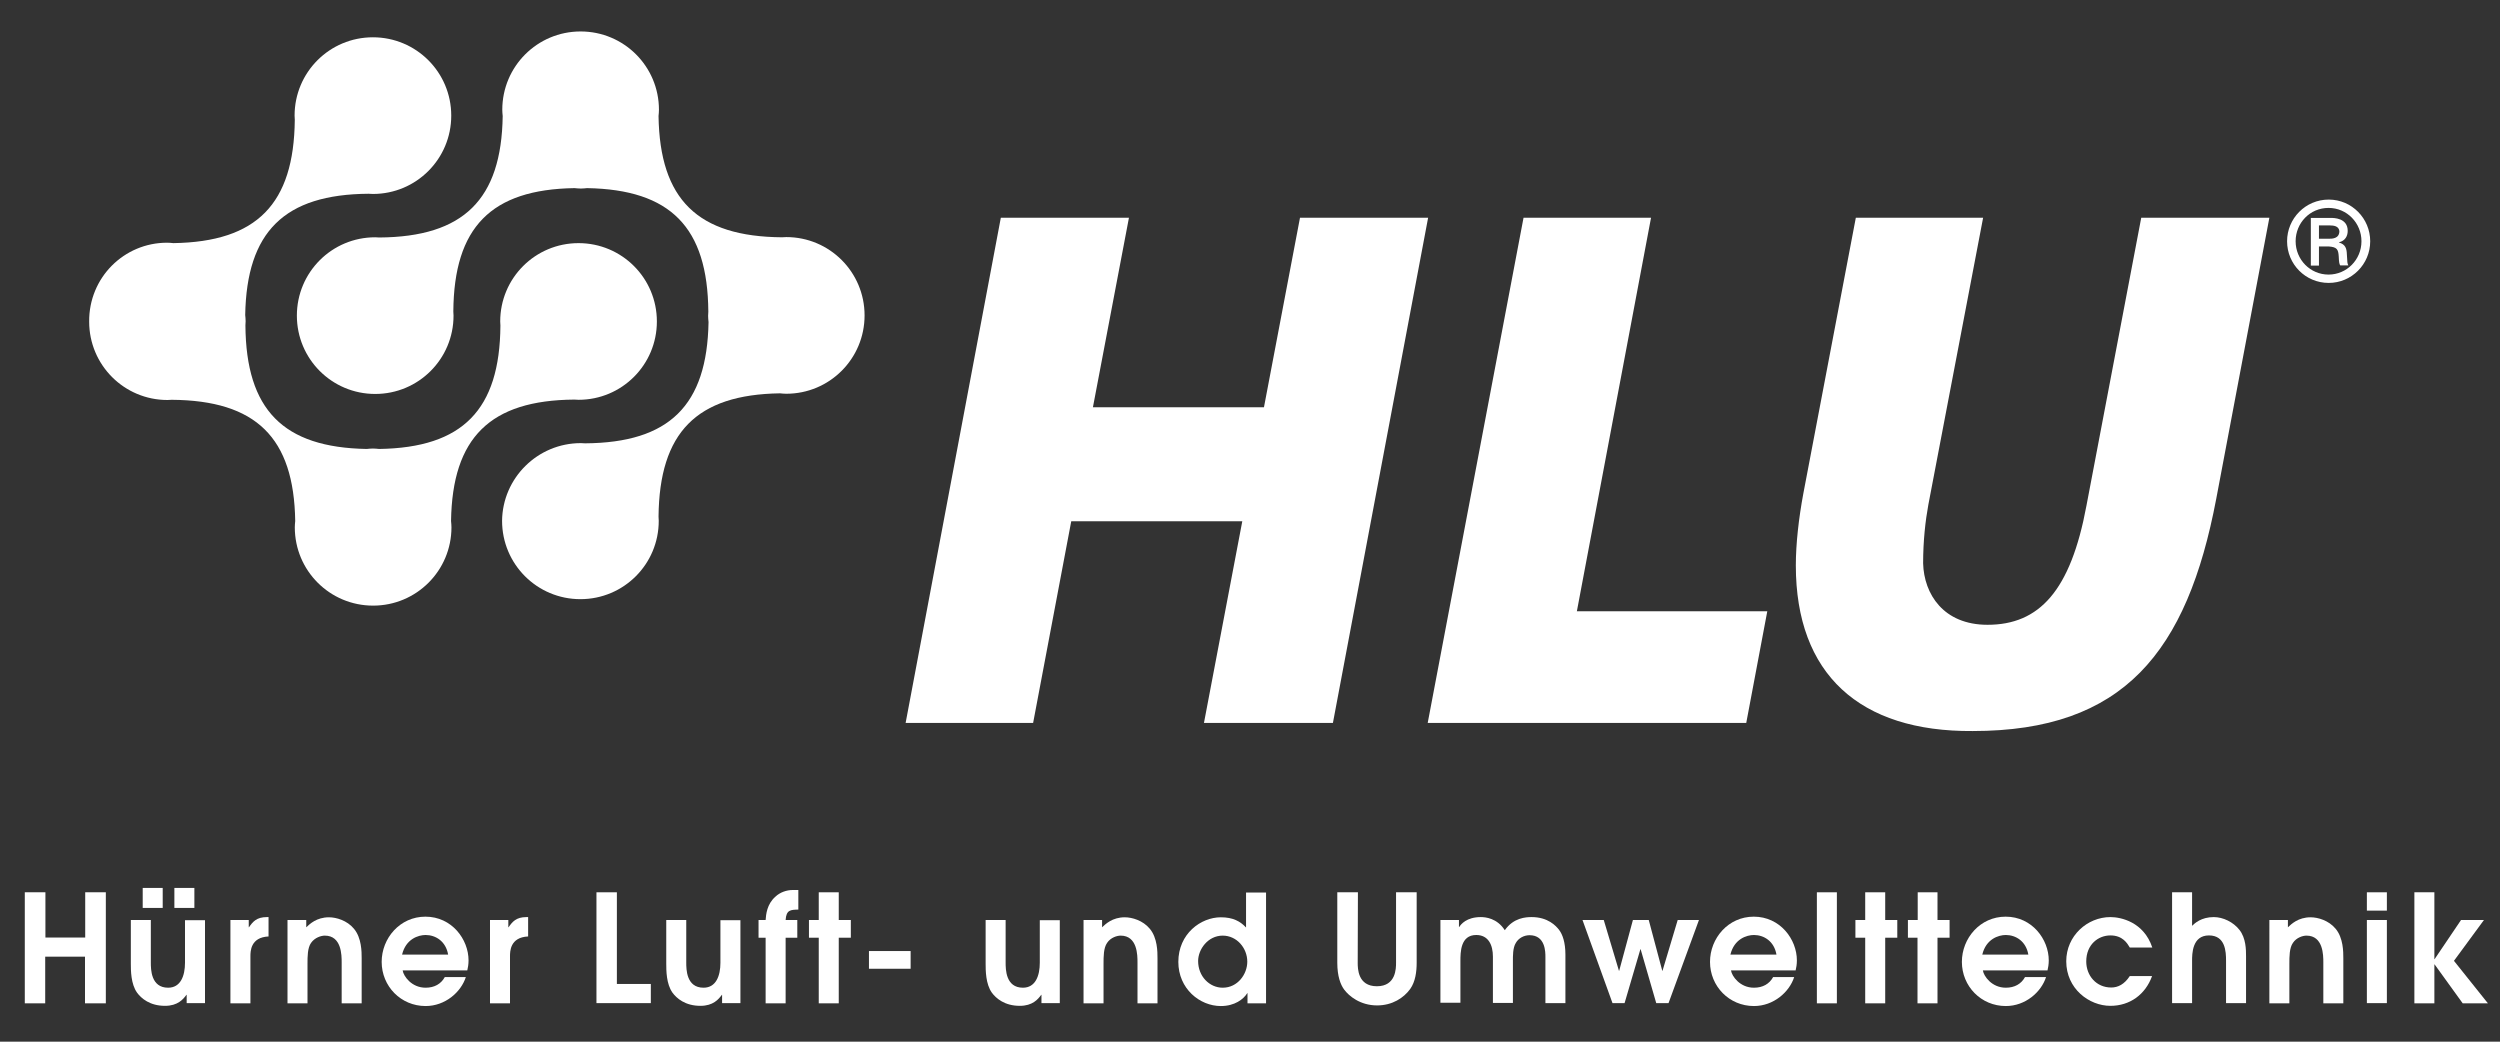
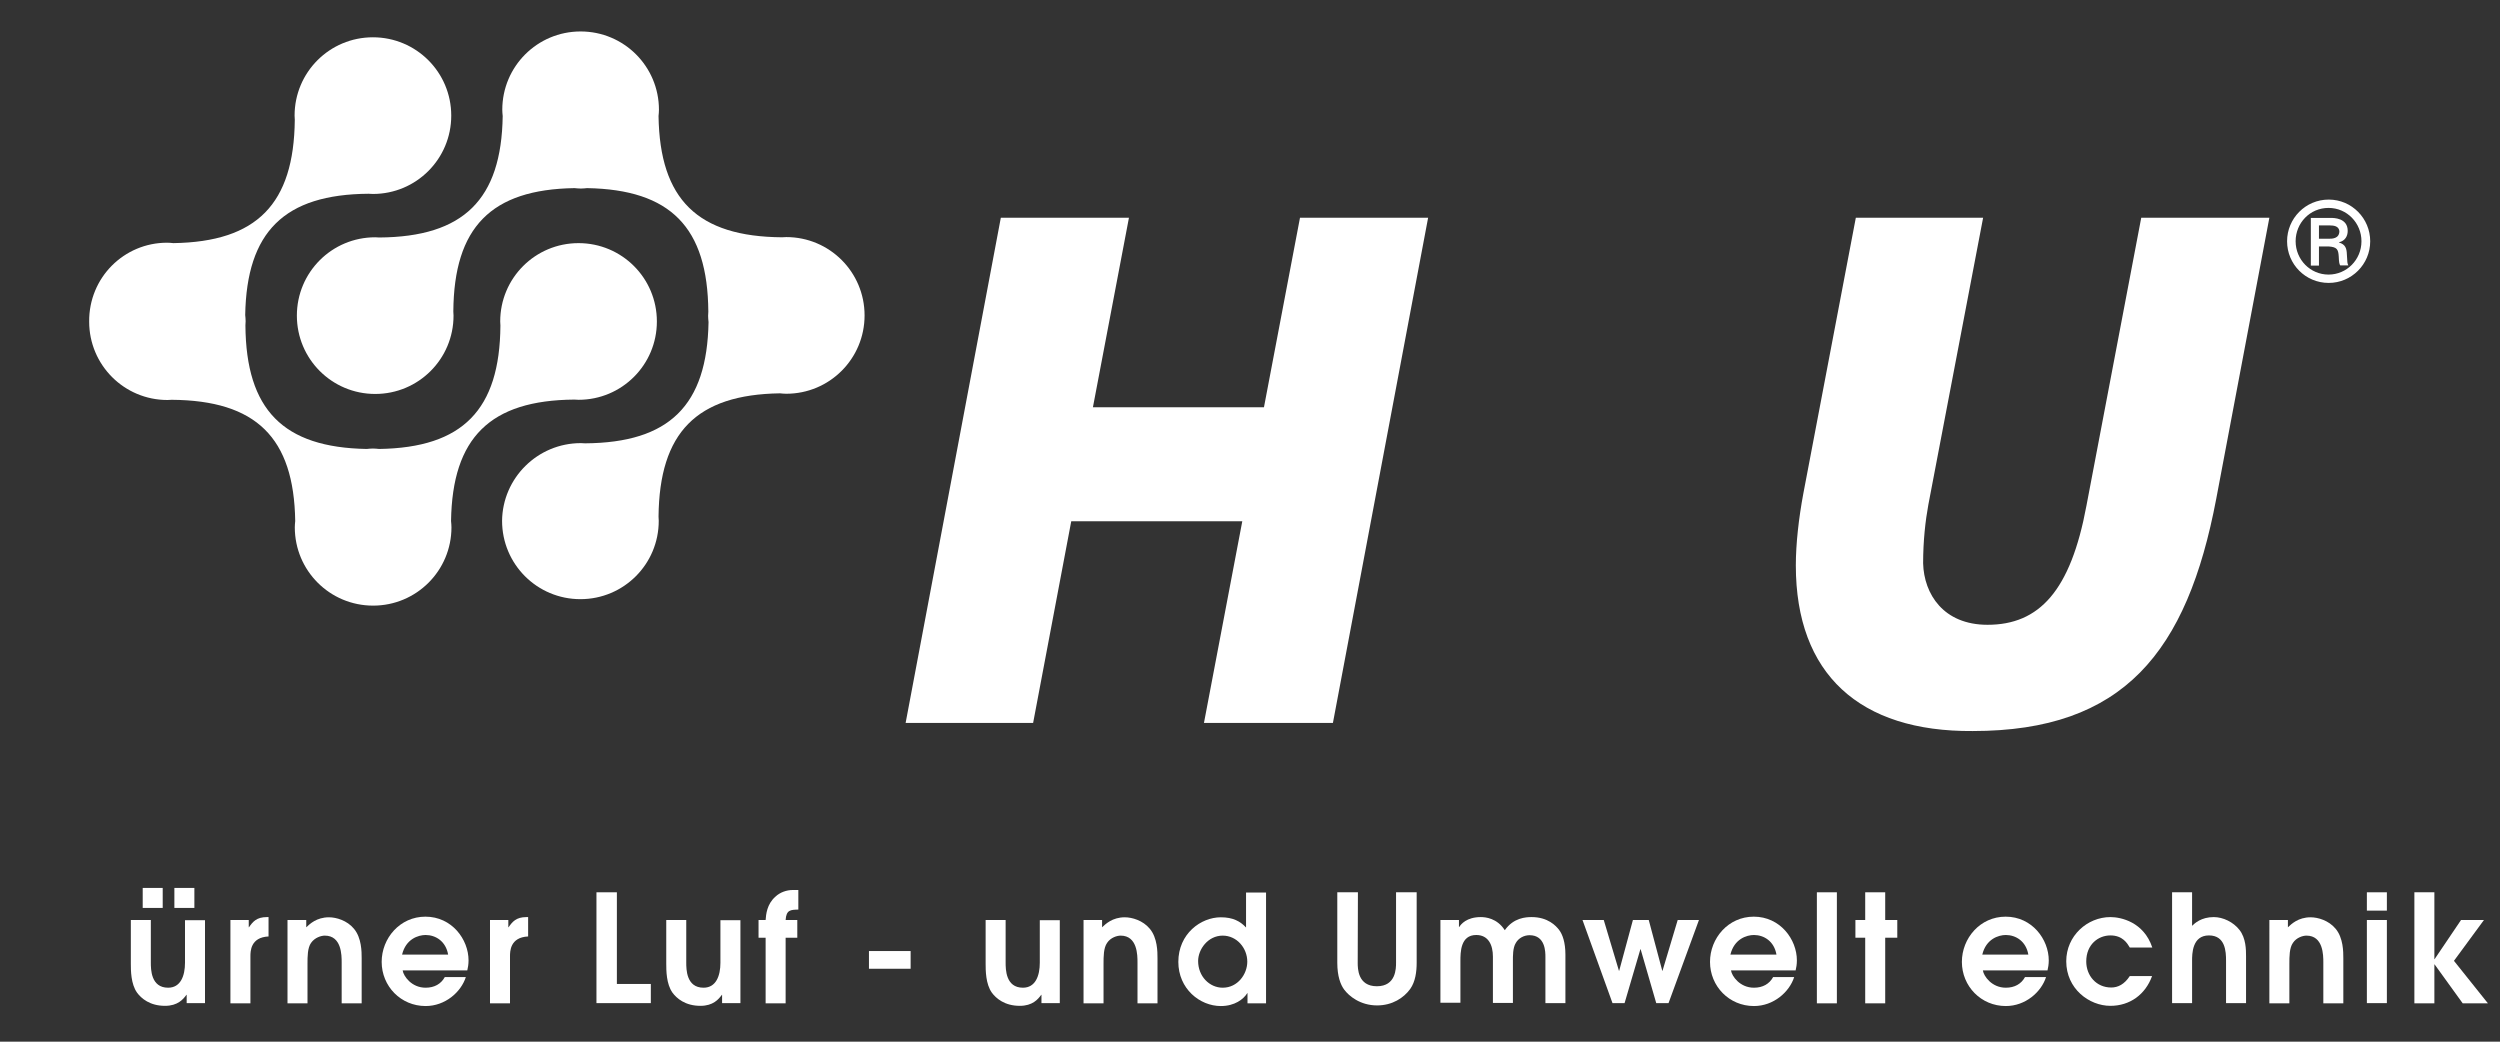
<svg xmlns="http://www.w3.org/2000/svg" version="1.1" id="Ebene_1" x="0px" y="0px" viewBox="0 0 120 50" style="enable-background:new 0 0 120 50;" xml:space="preserve">
  <rect x="0" y="0" width="120" height="50" fill="#333333" stroke="none" />
  <g>
-     <path style="fill:#FFFFFF;" d="M1.19,42.83h0.99V45h1.91v-2.17h0.99v5.33H4.08v-2.24H2.17v2.24H1.19V42.83z" />
    <path style="fill:#FFFFFF;" d="M9.84,44.16v3.99H8.96v-0.4H8.95c-0.16,0.22-0.42,0.53-1.03,0.53c-0.73,0-1.14-0.36-1.34-0.63   c-0.3-0.42-0.3-1.07-0.3-1.4v-2.09h0.96v2.04c0,0.32,0,1.21,0.83,1.21c0.6,0,0.81-0.57,0.81-1.2v-2.04H9.84z M6.85,42.62h0.96v0.96   H6.85V42.62z M8.37,42.62h0.96v0.96H8.37V42.62z" />
    <path style="fill:#FFFFFF;" d="M11.06,44.16h0.88v0.35h0.01c0.18-0.26,0.36-0.49,0.86-0.49h0.08v0.93   c-0.87,0.04-0.87,0.72-0.87,0.96v2.25h-0.96V44.16z" />
    <path style="fill:#FFFFFF;" d="M13.81,44.16h0.89v0.35c0.16-0.15,0.49-0.48,1.09-0.48c0.35,0,0.87,0.15,1.2,0.55   c0.37,0.44,0.37,1.11,0.37,1.42v2.16H16.4v-1.97c0-0.33,0-1.28-0.81-1.28c-0.17,0-0.48,0.09-0.66,0.35c-0.17,0.24-0.17,0.66-0.17,1   v1.9h-0.96V44.16z" />
    <path style="fill:#FFFFFF;" d="M19.33,46.59c0.04,0.26,0.42,0.82,1.1,0.82c0.42,0,0.74-0.18,0.92-0.51h1.01   c-0.23,0.72-0.99,1.39-1.93,1.39c-1.19,0-2.11-0.95-2.11-2.12c0-1.13,0.87-2.17,2.1-2.17c1.27,0,2.07,1.09,2.07,2.1   c0,0.19-0.03,0.35-0.06,0.48H19.33z M21.51,45.82c-0.11-0.64-0.6-0.94-1.08-0.94c-0.35,0-0.95,0.19-1.13,0.94H21.51z" />
    <path style="fill:#FFFFFF;" d="M23.52,44.16h0.88v0.35h0.01c0.18-0.26,0.36-0.49,0.86-0.49h0.08v0.93   c-0.87,0.04-0.87,0.72-0.87,0.96v2.25h-0.96V44.16z" />
    <path style="fill:#FFFFFF;" d="M28.62,42.83h0.99v4.4h1.63v0.92h-2.61V42.83z" />
    <path style="fill:#FFFFFF;" d="M35.54,44.16v3.99h-0.88v-0.4h-0.01c-0.16,0.22-0.42,0.53-1.03,0.53c-0.73,0-1.14-0.36-1.34-0.63   c-0.3-0.42-0.3-1.07-0.3-1.4v-2.09h0.96v2.04c0,0.32,0,1.21,0.83,1.21c0.6,0,0.81-0.57,0.81-1.2v-2.04H35.54z" />
    <path style="fill:#FFFFFF;" d="M36.75,45.01h-0.34v-0.85h0.34c0.02-0.27,0.06-0.76,0.47-1.12c0.22-0.21,0.54-0.32,0.83-0.32h0.27   v0.94c-0.37,0.01-0.58,0.01-0.61,0.5h0.56v0.85h-0.56v3.15h-0.96V45.01z" />
-     <path style="fill:#FFFFFF;" d="M39.3,45.01h-0.47v-0.85h0.47v-1.33h0.96v1.33h0.58v0.85h-0.58v3.15H39.3V45.01z" />
    <path style="fill:#FFFFFF;" d="M41.71,45.65h2v0.85h-2V45.65z" />
    <path style="fill:#FFFFFF;" d="M50.87,44.16v3.99h-0.88v-0.4h-0.01c-0.16,0.22-0.42,0.53-1.03,0.53c-0.73,0-1.14-0.36-1.34-0.63   c-0.3-0.42-0.3-1.07-0.3-1.4v-2.09h0.96v2.04c0,0.32,0,1.21,0.83,1.21c0.6,0,0.81-0.57,0.81-1.2v-2.04H50.87z" />
    <path style="fill:#FFFFFF;" d="M52.02,44.16h0.88v0.35c0.16-0.15,0.49-0.48,1.09-0.48c0.35,0,0.87,0.15,1.2,0.55   c0.37,0.44,0.37,1.11,0.37,1.42v2.16h-0.96v-1.97c0-0.33,0-1.28-0.81-1.28c-0.17,0-0.48,0.09-0.65,0.35   c-0.17,0.24-0.17,0.66-0.17,1v1.9h-0.96V44.16z" />
    <path style="fill:#FFFFFF;" d="M60.76,48.16h-0.88v-0.49h-0.01c-0.18,0.29-0.6,0.62-1.27,0.62c-1.01,0-2.04-0.83-2.04-2.12   c0-1.35,1.08-2.14,2.04-2.14c0.58,0,0.93,0.19,1.21,0.49v-1.68h0.96V48.16z M58.69,47.41c0.72,0,1.18-0.65,1.18-1.25   c0-0.65-0.5-1.25-1.18-1.25c-0.71,0-1.18,0.66-1.18,1.22C57.51,46.87,58.06,47.41,58.69,47.41z" />
    <path style="fill:#FFFFFF;" d="M65.18,42.83l-0.01,3.38c0,0.27,0,1.13,0.92,1.13c0.92,0,0.92-0.86,0.92-1.13v-3.38H68v3.38   c0,0.43-0.06,0.91-0.31,1.26c-0.31,0.43-0.86,0.79-1.59,0.79c-0.81,0-1.35-0.45-1.58-0.76c-0.17-0.23-0.33-0.63-0.33-1.29v-3.38   H65.18z" />
    <path style="fill:#FFFFFF;" d="M69.15,44.16h0.88v0.34h0.01c0.08-0.13,0.35-0.48,1.04-0.48c0.22,0,0.78,0.05,1.15,0.63   c0.42-0.6,1.01-0.63,1.29-0.63c0.78,0,1.17,0.42,1.32,0.62c0.16,0.21,0.3,0.59,0.3,1.18v2.33h-0.96v-2.22c0-0.23,0-1.04-0.76-1.04   c-0.27,0-0.53,0.14-0.66,0.37c-0.15,0.24-0.14,0.63-0.14,0.89v1.99h-0.96v-2.22c0-0.55-0.21-1.04-0.8-1.04   c-0.76,0-0.76,0.83-0.76,1.26v1.99h-0.96V44.16z" />
    <path style="fill:#FFFFFF;" d="M75.96,44.16h1.02l0.73,2.44h0.01l0.66-2.44h0.76l0.65,2.44h0.01l0.73-2.44h1.02l-1.46,3.99h-0.59   l-0.75-2.59h-0.01l-0.76,2.59H77.4L75.96,44.16z" />
    <path style="fill:#FFFFFF;" d="M83.09,46.59c0.04,0.26,0.42,0.82,1.1,0.82c0.42,0,0.74-0.18,0.92-0.51h1.01   c-0.23,0.72-0.99,1.39-1.93,1.39c-1.19,0-2.11-0.95-2.11-2.12c0-1.13,0.87-2.17,2.1-2.17c1.27,0,2.07,1.09,2.07,2.1   c0,0.19-0.03,0.35-0.06,0.48H83.09z M85.27,45.82c-0.11-0.64-0.6-0.94-1.08-0.94c-0.35,0-0.95,0.19-1.13,0.94H85.27z" />
    <path style="fill:#FFFFFF;" d="M87.21,42.83h0.96v5.33h-0.96V42.83z" />
    <path style="fill:#FFFFFF;" d="M89.53,45.01h-0.47v-0.85h0.47v-1.33h0.96v1.33h0.58v0.85h-0.58v3.15h-0.96V45.01z" />
-     <path style="fill:#FFFFFF;" d="M92.05,45.01h-0.47v-0.85h0.47v-1.33H93v1.33h0.58v0.85H93v3.15h-0.96V45.01z" />
    <path style="fill:#FFFFFF;" d="M95.18,46.59c0.04,0.26,0.42,0.82,1.1,0.82c0.42,0,0.74-0.18,0.92-0.51h1.01   c-0.23,0.72-0.99,1.39-1.93,1.39c-1.19,0-2.11-0.95-2.11-2.12c0-1.13,0.87-2.17,2.1-2.17c1.27,0,2.07,1.09,2.07,2.1   c0,0.19-0.03,0.35-0.06,0.48H95.18z M97.36,45.82c-0.11-0.64-0.6-0.94-1.08-0.94c-0.35,0-0.95,0.19-1.13,0.94H97.36z" />
    <path style="fill:#FFFFFF;" d="M103.3,46.85c-0.32,0.89-1.07,1.43-2,1.43c-1.02,0-2.12-0.82-2.12-2.14c0-1.22,1.01-2.12,2.12-2.12   c0.5,0,1.6,0.23,2.01,1.46h-1.08c-0.12-0.2-0.34-0.58-0.93-0.58c-0.58,0-1.16,0.43-1.16,1.25c0,0.68,0.48,1.25,1.2,1.25   c0.32,0,0.63-0.15,0.89-0.55H103.3z" />
    <path style="fill:#FFFFFF;" d="M104.26,42.83h0.96v1.61c0.12-0.12,0.44-0.42,1.04-0.42c0.45,0,0.94,0.24,1.23,0.61   c0.32,0.4,0.32,0.97,0.32,1.27v2.25h-0.96v-2.04c0-0.43-0.03-1.21-0.82-1.21c-0.81,0-0.81,0.89-0.81,1.22v2.03h-0.96V42.83z" />
    <path style="fill:#FFFFFF;" d="M108.94,44.16h0.88v0.35c0.16-0.15,0.49-0.48,1.09-0.48c0.35,0,0.87,0.15,1.2,0.55   c0.37,0.44,0.37,1.11,0.37,1.42v2.16h-0.96v-1.97c0-0.33,0-1.28-0.81-1.28c-0.17,0-0.48,0.09-0.65,0.35   c-0.17,0.24-0.17,0.66-0.17,1v1.9h-0.96V44.16z" />
    <path style="fill:#FFFFFF;" d="M113.61,42.83h0.96v0.88h-0.96V42.83z M113.61,44.16h0.96v3.99h-0.96V44.16z" />
    <path style="fill:#FFFFFF;" d="M115.89,42.83h0.96v3.21h0.01l1.27-1.88h1.1l-1.44,1.96l1.63,2.04h-1.21l-1.35-1.87h-0.01v1.87   h-0.96V42.83z" />
  </g>
  <g>
    <path style="fill:#FFFFFF;" d="M113.77,11.58c0,1.11-0.9,2-1.99,2c-1.12,0-2-0.9-2-2c0-1.09,0.88-2,2-2   C112.89,9.58,113.77,10.49,113.77,11.58z M110.19,11.58c0,0.88,0.7,1.6,1.58,1.6c0.87,0,1.58-0.71,1.58-1.6   c0-0.87-0.69-1.6-1.58-1.6C110.87,9.98,110.19,10.71,110.19,11.58z M111.88,10.46c0.14,0,0.81,0,0.81,0.62   c0,0.25-0.12,0.48-0.42,0.55v0.01c0.31,0.09,0.37,0.28,0.38,0.57c0.02,0.39,0.02,0.43,0.07,0.53h-0.39   c-0.04-0.07-0.06-0.14-0.07-0.42c-0.02-0.36-0.09-0.46-0.48-0.49h-0.47v0.92h-0.39v-2.29H111.88z M111.31,11.46h0.47   c0.16,0,0.51,0,0.51-0.37c-0.03-0.24-0.27-0.27-0.46-0.27h-0.52V11.46z" />
  </g>
  <path style="fill:#FFFFFF;" d="M54.19,10.45l-1.73,9.1h8.21l1.73-9.1h6.15L63.98,34.7h-6.19l1.84-9.68h-8.21l-1.83,9.68h-6.12  l4.57-24.25H54.19z" />
-   <path style="fill:#FFFFFF;" d="M73.13,10.45h6.12l-3.56,18.89h9.14l-1.01,5.36H68.53L73.13,10.45z" />
  <path style="fill:#FFFFFF;" d="M95.19,10.45l-2.63,13.78c-0.14,0.76-0.25,1.73-0.25,2.81c0.04,1.47,0.97,2.95,3.09,2.95  c2.48,0,3.99-1.62,4.75-5.72l2.63-13.82h6.15l-2.55,13.49c-1.4,7.38-4.46,11.15-11.69,11.15c-5.43,0.04-8.49-2.73-8.49-7.95  c0-1.04,0.14-2.27,0.36-3.45l2.52-13.24H95.19z" />
  <path style="fill:#FFFFFF;" d="M8.02,11.65c0.1,0,0.2,0.01,0.3,0.02c4.01-0.06,5.79-1.88,5.83-5.92c0-0.07-0.01-0.13-0.01-0.2  c0-2.08,1.68-3.76,3.76-3.76c2.08,0,3.76,1.68,3.76,3.76c0,2.08-1.68,3.76-3.76,3.76c-0.07,0-0.14-0.01-0.21-0.01  c-4.04,0.03-5.85,1.82-5.92,5.82c0.01,0.1,0.02,0.2,0.02,0.3c0,0.07-0.01,0.13-0.01,0.2c0.03,4.05,1.81,5.86,5.82,5.93  c0.1-0.01,0.2-0.02,0.3-0.02c0.1,0,0.2,0.01,0.3,0.02c4.01-0.06,5.79-1.88,5.82-5.92c0-0.07-0.01-0.13-0.01-0.2  c0-2.08,1.68-3.76,3.76-3.76c2.08,0,3.76,1.68,3.76,3.76c0,2.08-1.68,3.76-3.76,3.76c-0.07,0-0.14-0.01-0.2-0.01  c-4.04,0.03-5.86,1.82-5.92,5.83c0.01,0.1,0.02,0.2,0.02,0.3c0,2.08-1.68,3.76-3.76,3.76c-2.08,0-3.76-1.68-3.76-3.76  c0-0.1,0.01-0.2,0.02-0.3c-0.06-4.01-1.88-5.79-5.93-5.82c-0.07,0-0.13,0.01-0.2,0.01c-2.08,0-3.76-1.68-3.76-3.76  C4.26,13.33,5.95,11.65,8.02,11.65z" />
  <path style="fill:#FFFFFF;" d="M27.88,21.27c0.07,0,0.14,0.01,0.21,0.01c4.04-0.03,5.85-1.82,5.92-5.82c-0.01-0.1-0.02-0.2-0.02-0.3  c0-0.07,0.01-0.13,0.01-0.2c-0.03-4.05-1.81-5.86-5.82-5.93c-0.1,0.01-0.2,0.02-0.3,0.02c-0.1,0-0.2-0.01-0.3-0.02  c-4.01,0.06-5.79,1.88-5.82,5.92c0,0.07,0.01,0.13,0.01,0.2c0,2.08-1.68,3.76-3.76,3.76c-2.08,0-3.76-1.68-3.76-3.76  c0-2.08,1.68-3.76,3.76-3.76c0.07,0,0.14,0.01,0.2,0.01c4.04-0.03,5.86-1.82,5.92-5.83c-0.01-0.1-0.02-0.2-0.02-0.3  c0-2.08,1.68-3.76,3.76-3.76c2.08,0,3.76,1.68,3.76,3.76c0,0.1-0.01,0.2-0.02,0.3c0.06,4.01,1.88,5.79,5.93,5.82  c0.07,0,0.13-0.01,0.2-0.01c2.08,0,3.76,1.68,3.76,3.76c0,2.08-1.68,3.76-3.76,3.76c-0.1,0-0.2-0.01-0.3-0.02  c-4.01,0.06-5.79,1.88-5.83,5.92c0,0.07,0.01,0.13,0.01,0.2c0,2.08-1.68,3.76-3.76,3.76c-2.08,0-3.76-1.68-3.76-3.76  C24.12,22.95,25.8,21.27,27.88,21.27z" />
</svg>